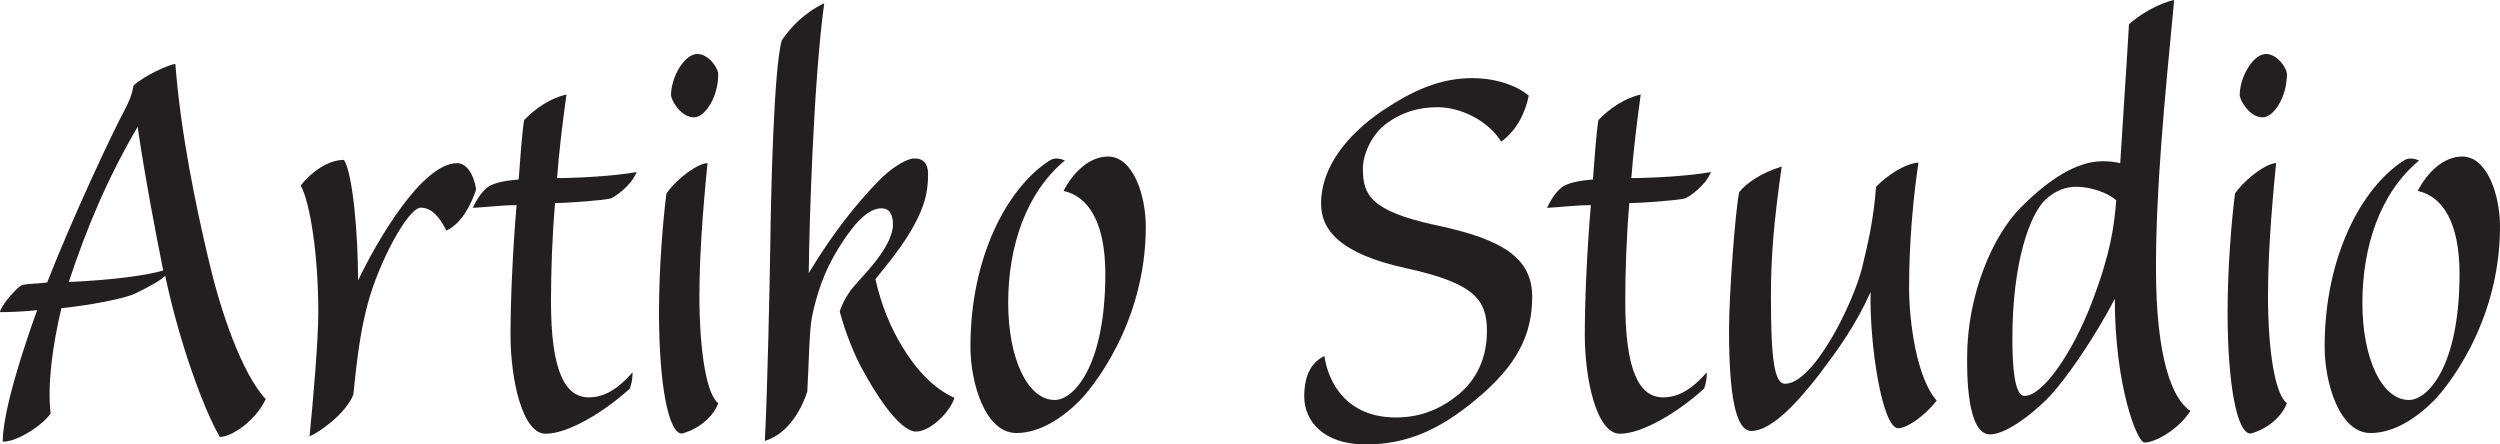
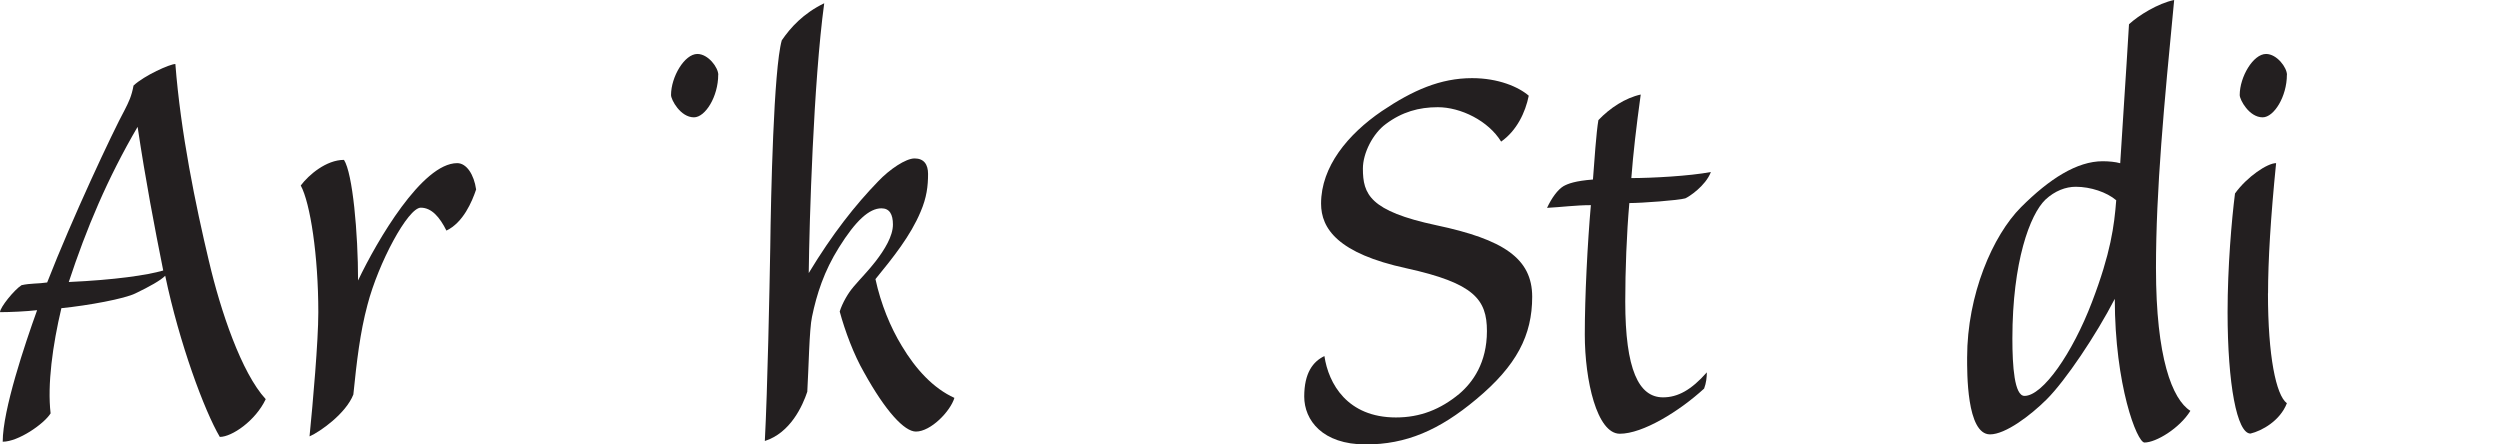
<svg xmlns="http://www.w3.org/2000/svg" viewBox="0 0 276.14 49.09" data-name="Layer 1" id="Layer_1">
  <defs>
    <style>
      .cls-1 {
        fill: #231f20;
      }
    </style>
  </defs>
  <path d="M23.09,28.9c-1.49-6.26-3.13-14.23-3.72-21.83-.6,0-3.43,1.27-4.62,2.38-.22,1.19-.52,1.79-.97,2.68-1.34,2.46-5.81,11.99-8.57,19.07-.97.15-1.86.08-2.83.3-.82.52-2.38,2.46-2.38,2.98,1.12,0,2.91-.08,4.1-.22-1.34,3.72-3.8,11.02-3.8,14.53,1.71,0,4.54-1.94,5.29-3.13-.37-3.2.22-7.52,1.19-11.62,2.98-.3,7-1.04,8.19-1.64,1.56-.75,2.76-1.42,3.28-1.94,1.56,7.45,4.32,14.9,6.03,17.8,1.34,0,3.95-1.79,5.07-4.17-2.68-2.91-4.99-9.76-6.26-15.2ZM7.6,31.14c1.94-5.88,4.25-11.4,7.6-17.13.89,5.96,1.86,11.02,2.83,15.87-1.79.52-5.36,1.04-10.43,1.27Z" class="cls-1" />
  <path d="M37.99,17.65c.97,1.49,1.56,8.12,1.56,13.33,2.09-4.39,7.08-12.96,10.95-12.96,1.04,0,1.86,1.27,2.09,2.91-.45,1.34-1.42,3.65-3.28,4.54-.74-1.49-1.64-2.53-2.83-2.53-1.42,0-4.69,6.11-5.89,10.73-.82,3.05-1.19,6.26-1.56,9.91-.82,2.09-3.65,4.1-4.84,4.62.37-3.72.97-10.5.97-13.71,0-6.26-.89-12.07-1.94-14,.89-1.19,2.83-2.83,4.77-2.83Z" class="cls-1" />
-   <path d="M62.57,10.43c-.52,3.8-.82,6.41-1.04,9.24,2.23,0,6.41-.22,8.79-.67-.6,1.56-2.46,2.76-2.83,2.91-.74.22-4.84.52-6.18.52-.3,3.43-.45,7.45-.45,10.88,0,7.52,1.49,10.58,4.17,10.58,1.64,0,3.13-.82,4.84-2.76,0,.52-.07,1.19-.3,1.79-2.76,2.53-6.78,4.99-9.31,4.99s-3.87-5.88-3.87-10.95c0-4.25.3-10.06.67-14.3-1.64,0-3.28.22-4.84.3.52-1.12,1.19-2.01,1.79-2.38.52-.3,1.34-.6,3.28-.75.15-2.01.37-5.21.6-6.56,1.27-1.34,2.98-2.46,4.69-2.83Z" class="cls-1" />
-   <path d="M77.25,32.4c0,6.93.89,11.25,2.09,12.14-.75,1.94-2.76,3.05-4.02,3.35-1.49,0-2.53-5.44-2.53-13.41,0-4.99.45-10.21.82-13.11,1.34-1.86,3.58-3.35,4.54-3.35-.6,5.96-.89,10.8-.89,14.38Z" class="cls-1" />
  <path d="M79.33,8.27c0,2.38-1.42,4.69-2.68,4.69-1.49,0-2.53-1.94-2.53-2.46,0-2.01,1.49-4.54,2.91-4.54,1.19,0,2.31,1.49,2.31,2.31Z" class="cls-1" />
  <path d="M94.23,31.73c.89-1.04,1.71-1.86,2.46-2.83,1.04-1.34,1.94-2.83,1.94-4.1,0-1.12-.37-1.79-1.27-1.79-1.34,0-2.83,1.34-4.69,4.32-1.64,2.61-2.46,5.14-2.98,7.67-.3,1.34-.37,5.81-.52,8.27-.52,1.56-1.86,4.54-4.69,5.44.3-5.66.52-16.83.6-21.38.07-5.66.37-19.67,1.27-22.87.97-1.42,2.38-2.98,4.69-4.1-1.19,8.79-1.64,24.06-1.71,29.8,2.61-4.32,5.14-7.52,7.67-10.13,1.27-1.34,3.05-2.53,4.02-2.53,1.04,0,1.49.67,1.49,1.71,0,1.34-.15,2.61-.82,4.17-1.12,2.68-3.05,5.07-4.99,7.45.6,2.76,1.64,5.29,2.91,7.38,1.56,2.61,3.5,4.69,5.81,5.74-.45,1.49-2.61,3.72-4.25,3.72-1.27,0-3.35-2.23-5.74-6.55-1.12-1.94-2.09-4.54-2.68-6.71.3-.97.97-2.09,1.49-2.68Z" class="cls-1" />
-   <path d="M126.56,25.03c0,10.95-6.26,18.18-7.3,19.22-2.01,2.01-4.47,3.58-7,3.58-3.43,0-5.07-5.51-5.07-9.54,0-9.98,4.1-17.51,8.64-20.49.6-.45,1.27-.3,1.79-.07-4.32,3.58-6.26,9.54-6.26,15.72s2.16,10.73,5.14,10.73c2.09,0,5.59-3.72,5.59-13.93,0-5.66-1.86-8.57-4.62-9.16,1.04-2.01,2.83-3.8,4.92-3.8,2.76,0,4.17,4.25,4.17,7.75Z" class="cls-1" />
  <path d="M150.84,49.09c-4.77,0-6.78-2.68-6.78-5.29s.97-3.87,2.23-4.47c.45,3.05,2.53,6.78,7.9,6.78,2.68,0,4.92-.89,7-2.61,1.49-1.27,3.05-3.43,3.05-6.93s-1.42-5.29-8.86-6.93c-7.6-1.64-9.46-4.39-9.46-7.15,0-4.1,2.98-7.67,6.7-10.21,3.43-2.31,6.48-3.65,9.98-3.65,2.91,0,5.14.97,6.26,1.94-.37,1.86-1.34,3.87-3.05,5.07-1.42-2.31-4.47-3.8-7-3.8-2.08,0-3.95.52-5.74,1.86-1.42,1.04-2.53,3.2-2.53,4.92,0,2.83.75,4.69,8.12,6.26,7.38,1.56,10.58,3.65,10.58,7.9s-1.71,7.6-6.18,11.32c-4.1,3.43-7.75,4.99-12.22,4.99Z" class="cls-1" />
  <path d="M181.23,10.43c-.52,3.8-.82,6.41-1.04,9.24,2.23,0,6.41-.22,8.79-.67-.6,1.56-2.46,2.76-2.83,2.91-.75.22-4.84.52-6.18.52-.3,3.43-.45,7.45-.45,10.88,0,7.52,1.49,10.58,4.17,10.58,1.64,0,3.13-.82,4.84-2.76,0,.52-.07,1.19-.3,1.79-2.76,2.53-6.78,4.99-9.31,4.99s-3.87-5.88-3.87-10.95c0-4.25.3-10.06.67-14.3-1.64,0-3.28.22-4.84.3.52-1.12,1.19-2.01,1.79-2.38.52-.3,1.34-.6,3.28-.75.15-2.01.37-5.21.6-6.56,1.27-1.34,2.98-2.46,4.69-2.83Z" class="cls-1" />
-   <path d="M196.8,18.4c-.89,6.26-1.19,9.98-1.19,14.38,0,6.85.37,9.61,1.56,9.61,3.13,0,7.45-8.71,8.49-12.74.6-2.53,1.27-5.14,1.56-9.01,1.19-1.27,3.28-2.61,4.69-2.68-.97,6.33-1.04,11.99-1.04,13.78,0,3.8.82,9.98,3.05,12.51-1.34,1.71-3.28,3.05-4.25,3.05-1.79,0-3.2-9.39-3.05-15.05-1.71,3.8-3.65,6.41-5.66,9.09-2.09,2.68-5.14,6.26-7.52,6.26-1.71,0-2.46-3.87-2.46-11.1,0-3.87.67-13.04,1.12-15.27.75-.97,2.46-2.16,4.69-2.83Z" class="cls-1" />
  <path d="M238.14,29.65c0-8.72.89-18.03,2.01-29.65-1.79.37-3.95,1.71-4.99,2.68-.37,6.26-.67,10.35-.97,15.35-.52-.15-1.27-.22-1.94-.22-2.83,0-5.88,1.94-9.01,5.07s-5.96,9.68-5.96,16.61c0,1.56-.08,8.49,2.53,8.49,1.71,0,4.47-2.09,6.26-3.87,2.09-2.09,5.44-7.08,7.52-11.1,0,9.54,2.46,15.87,3.28,15.87,1.27,0,3.87-1.56,5.07-3.5-2.01-1.27-3.8-5.89-3.8-15.72ZM231.07,33.37c-2.16,5.66-5.44,10.36-7.45,10.36-1.12,0-1.34-3.28-1.34-6.33,0-8.49,1.94-13.71,3.65-15.35,1.04-.97,2.24-1.42,3.35-1.42,1.64,0,3.43.6,4.47,1.49-.22,2.83-.6,5.81-2.68,11.25Z" class="cls-1" />
  <path d="M250.51,32.4c0,6.93.89,11.25,2.09,12.14-.75,1.94-2.76,3.05-4.02,3.35-1.49,0-2.53-5.44-2.53-13.41,0-4.99.45-10.21.82-13.11,1.34-1.86,3.58-3.35,4.54-3.35-.6,5.96-.89,10.8-.89,14.38Z" class="cls-1" />
  <path d="M252.6,8.27c0,2.38-1.42,4.69-2.68,4.69-1.49,0-2.53-1.94-2.53-2.46,0-2.01,1.49-4.54,2.91-4.54,1.19,0,2.31,1.49,2.31,2.31Z" class="cls-1" />
-   <path d="M276.14,25.03c0,10.95-6.26,18.18-7.3,19.22-2.01,2.01-4.47,3.58-7,3.58-3.43,0-5.07-5.51-5.07-9.54,0-9.98,4.1-17.51,8.64-20.49.6-.45,1.27-.3,1.79-.07-4.32,3.58-6.26,9.54-6.26,15.72s2.16,10.73,5.14,10.73c2.09,0,5.59-3.72,5.59-13.93,0-5.66-1.86-8.57-4.62-9.16,1.04-2.01,2.83-3.8,4.92-3.8,2.76,0,4.17,4.25,4.17,7.75Z" class="cls-1" />
</svg>